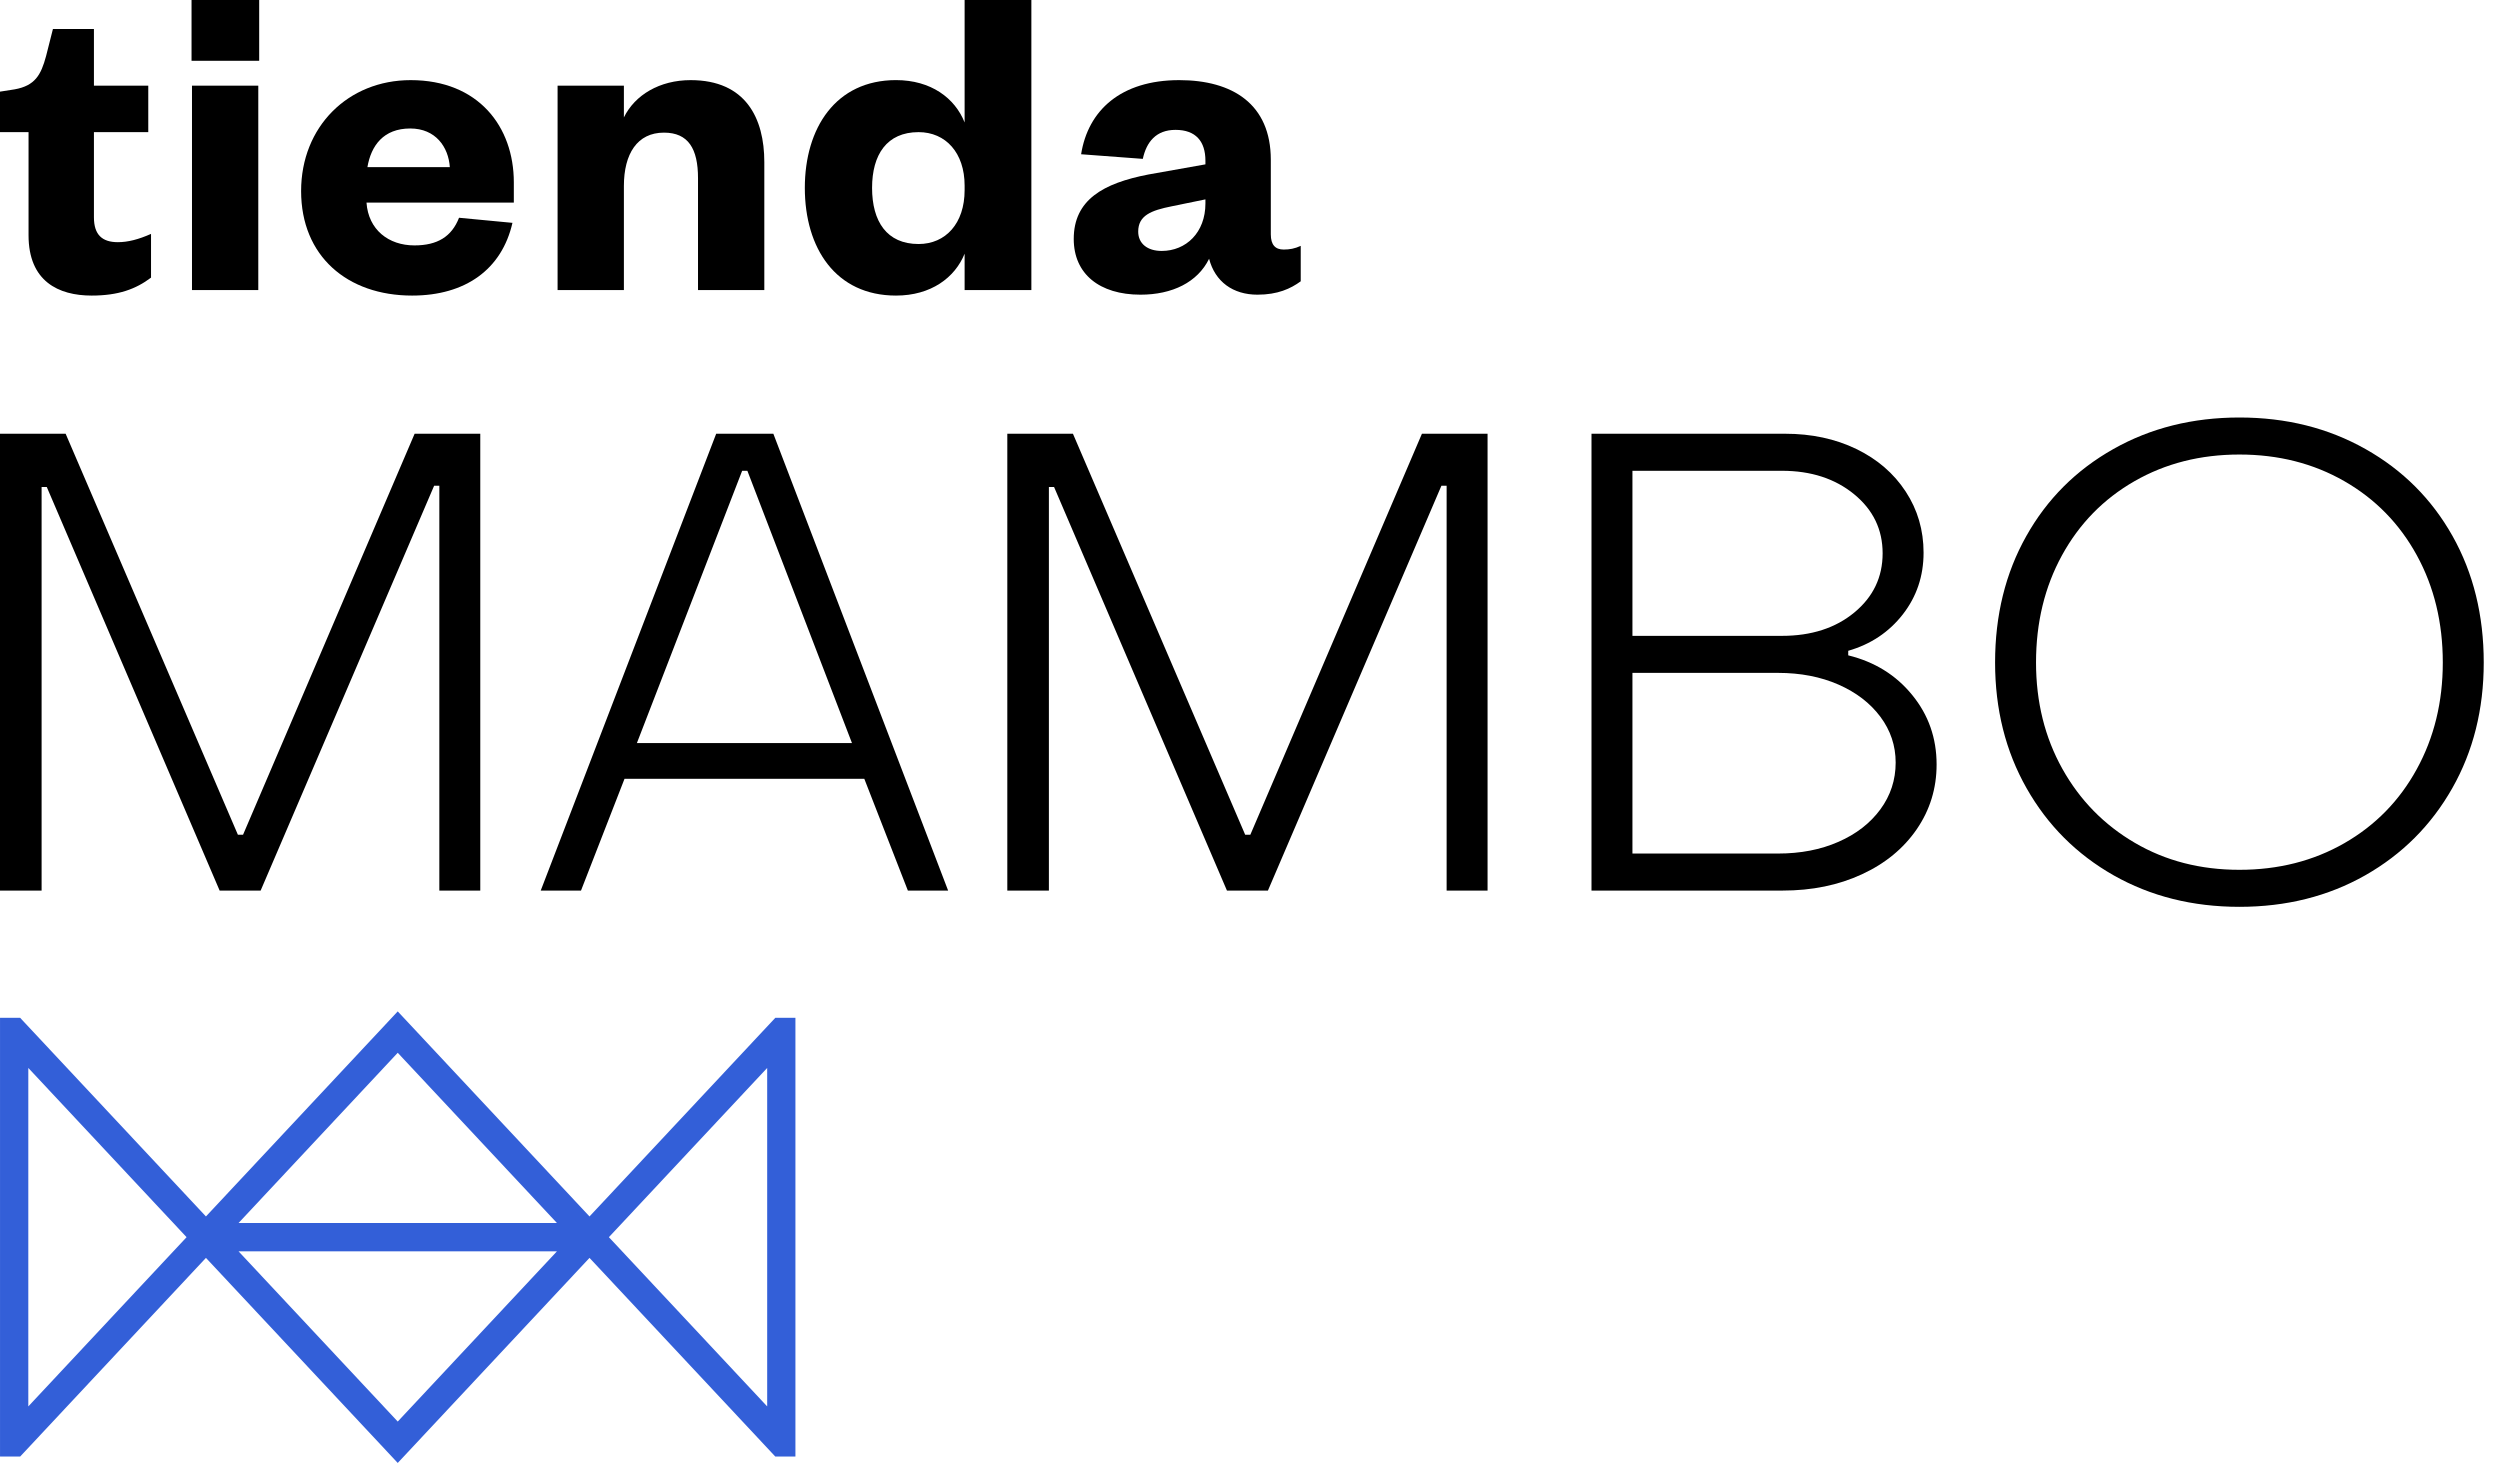
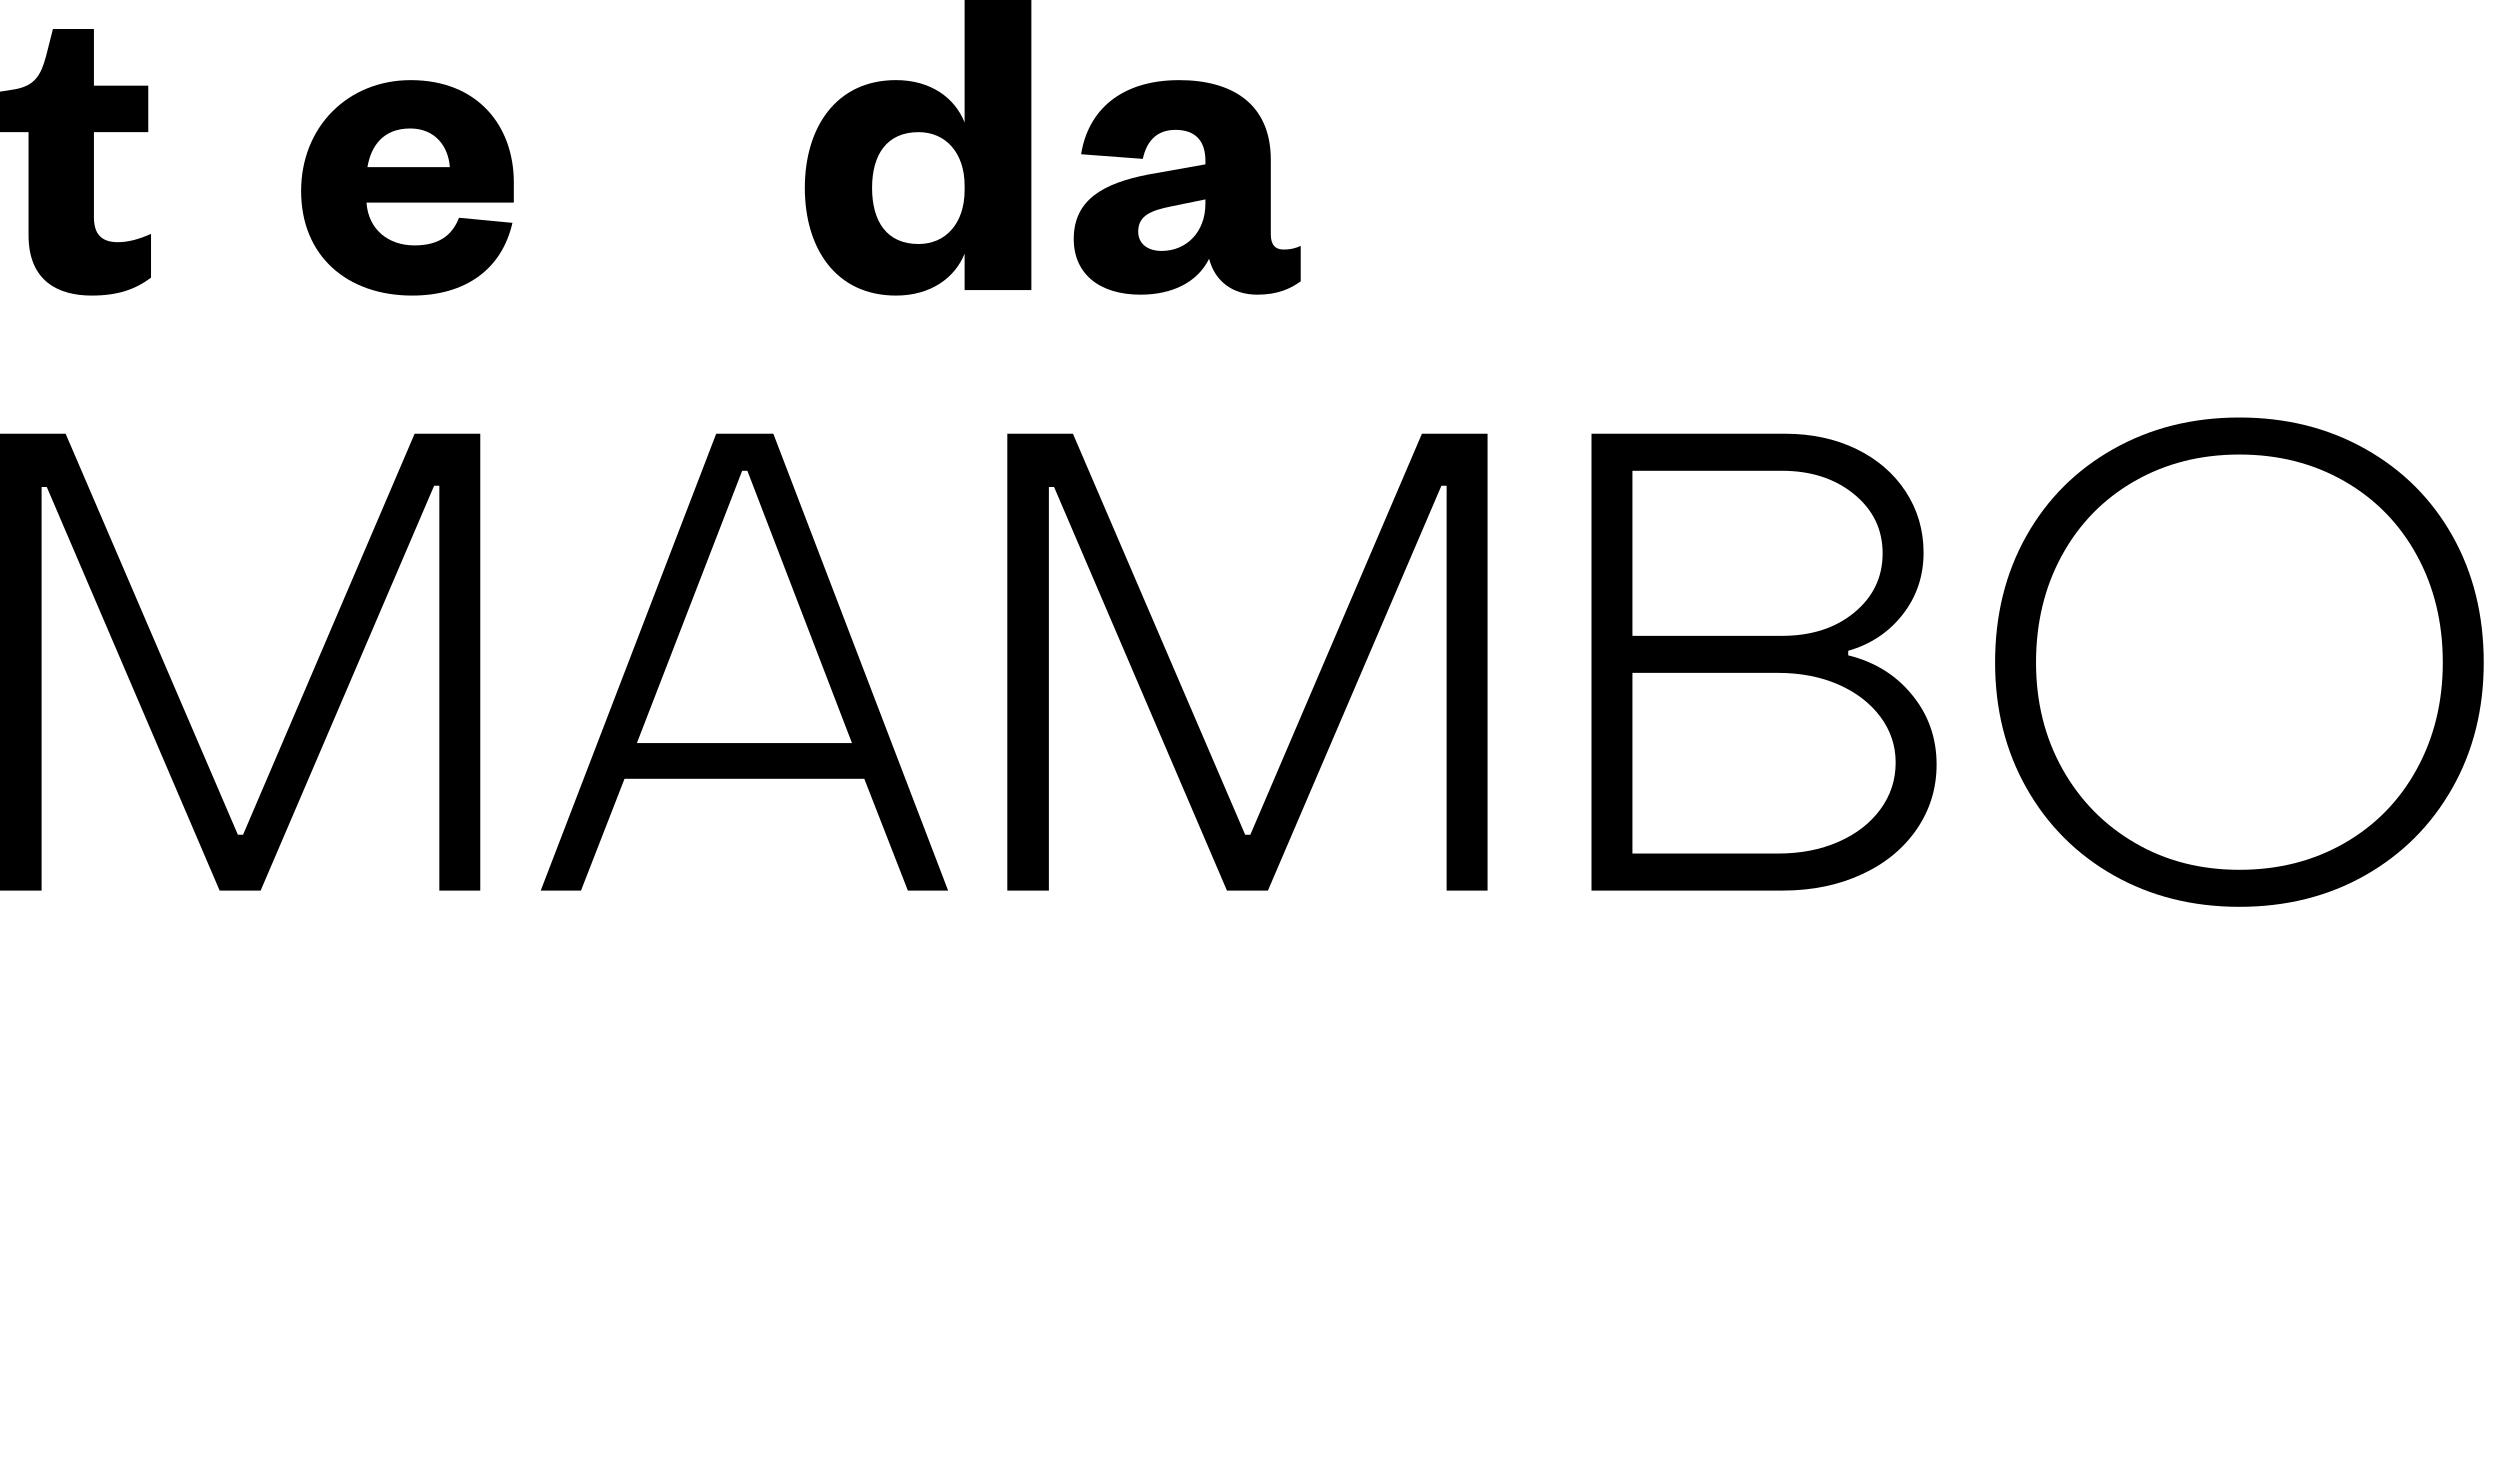
<svg xmlns="http://www.w3.org/2000/svg" width="117" height="69" viewBox="0 0 117 69" fill="none">
  <path d="M0 20.3H3.072L11.133 39.065H11.375L19.404 20.3H22.477V41.681H20.561V22.733H20.317L12.197 41.681H10.28L2.19 22.793H1.947V41.681H0V20.3Z" fill="black" />
  <path d="M39.873 34.777L34.977 22.033H34.733L29.806 34.777H39.873ZM33.517 20.3H36.193L44.373 41.681H42.489L40.45 36.449H29.227L27.19 41.681H25.305L33.517 20.3Z" fill="black" />
  <path d="M47.142 20.3H50.214L58.274 39.065H58.516L66.546 20.3H69.618V41.681H67.702V22.733H67.458L59.338 41.681H57.422L49.331 22.793H49.088V41.681H47.142V20.3Z" fill="black" />
  <path d="M83.211 39.946C84.266 39.946 85.209 39.764 86.039 39.398C86.871 39.034 87.525 38.528 88.002 37.878C88.478 37.23 88.717 36.499 88.717 35.689C88.717 34.898 88.478 34.184 88.002 33.545C87.525 32.905 86.871 32.404 86.039 32.038C85.209 31.674 84.266 31.491 83.211 31.491H76.398V39.946H83.211ZM83.394 29.758C84.773 29.758 85.903 29.393 86.785 28.663C87.667 27.933 88.107 27.01 88.107 25.895C88.107 24.779 87.662 23.858 86.77 23.128C85.878 22.398 84.753 22.033 83.394 22.033H76.398V29.758H83.394ZM74.482 20.299H83.546C84.782 20.299 85.893 20.537 86.877 21.013C87.859 21.49 88.63 22.154 89.187 23.006C89.745 23.858 90.023 24.811 90.023 25.865C90.023 26.959 89.699 27.922 89.051 28.754C88.402 29.586 87.55 30.154 86.497 30.457V30.67C87.733 30.974 88.733 31.593 89.491 32.526C90.253 33.458 90.633 34.542 90.633 35.779C90.633 36.894 90.323 37.904 89.705 38.806C89.086 39.708 88.23 40.413 87.135 40.918C86.039 41.426 84.802 41.679 83.423 41.679H74.482V20.299Z" fill="black" />
  <path d="M109.717 39.46C111.166 38.628 112.297 37.474 113.107 35.992C113.918 34.514 114.323 32.85 114.323 31.006C114.323 29.14 113.918 27.467 113.107 25.987C112.297 24.508 111.166 23.351 109.717 22.52C108.267 21.688 106.63 21.272 104.805 21.272C102.979 21.272 101.343 21.688 99.893 22.52C98.444 23.351 97.313 24.508 96.502 25.987C95.691 27.467 95.286 29.14 95.286 31.006C95.286 32.85 95.697 34.508 96.517 35.978C97.338 37.448 98.469 38.603 99.909 39.444C101.347 40.287 102.979 40.707 104.805 40.707C106.63 40.707 108.267 40.292 109.717 39.46ZM98.919 40.966C97.186 39.982 95.827 38.624 94.845 36.89C93.861 35.156 93.37 33.195 93.37 31.006C93.37 28.795 93.855 26.823 94.83 25.09C95.802 23.356 97.161 21.998 98.905 21.015C100.647 20.031 102.615 19.539 104.805 19.539C106.995 19.539 108.961 20.031 110.705 21.015C112.449 21.998 113.807 23.356 114.781 25.09C115.754 26.823 116.239 28.795 116.239 31.006C116.239 33.195 115.749 35.156 114.765 36.89C113.781 38.624 112.423 39.982 110.69 40.966C108.957 41.948 106.995 42.44 104.805 42.44C102.615 42.44 100.654 41.948 98.919 40.966Z" fill="black" />
-   <path d="M28.496 57.9L35.904 49.98V65.82L28.496 57.9ZM11.164 57.237L18.614 49.27L26.065 57.237H11.164ZM18.614 66.529L11.164 58.562H26.065L18.614 66.529ZM1.325 65.82V49.98L8.732 57.9L1.325 65.82ZM36.286 47.632L27.589 56.93L18.614 47.333L9.638 56.93L0.941 47.632H0.001V68.165H0.945L9.638 58.869L18.614 68.466L27.589 58.869L36.282 68.165H37.226V47.632H36.286Z" fill="#335FD8" />
  <path d="M1.336 6.185H0V4.289L0.689 4.181C1.637 4.009 1.917 3.513 2.155 2.629L2.477 1.358H4.396V4.009H6.939V6.185H4.396V10.17C4.396 10.99 4.784 11.334 5.516 11.334C5.989 11.334 6.485 11.205 7.068 10.946V12.993C6.356 13.531 5.537 13.833 4.288 13.833C2.736 13.833 1.336 13.166 1.336 11.011V6.185Z" fill="black" />
-   <path d="M12.088 13.575H8.985V4.009H12.088V13.575ZM8.964 0H12.13V2.845H8.964V0Z" fill="black" />
  <path d="M21.052 7.822C20.987 6.874 20.384 6.013 19.199 6.013C17.95 6.013 17.368 6.809 17.195 7.822H21.052ZM23.983 10.429C23.487 12.605 21.784 13.833 19.286 13.833C16.247 13.833 14.092 11.981 14.092 8.942C14.092 5.926 16.291 3.75 19.22 3.75C22.388 3.75 24.047 5.926 24.047 8.533V9.481H17.152C17.239 10.753 18.187 11.485 19.394 11.485C20.471 11.485 21.139 11.075 21.483 10.191L23.983 10.429Z" fill="black" />
-   <path d="M29.198 13.575H26.095V4.008H29.198V5.495C29.715 4.439 30.878 3.75 32.322 3.75C34.907 3.75 35.77 5.539 35.77 7.586V13.575H32.667V8.339C32.667 6.96 32.214 6.207 31.073 6.207C29.823 6.207 29.198 7.198 29.198 8.706V13.575Z" fill="black" />
  <path d="M45.144 8.684C45.144 7.155 44.26 6.184 42.989 6.184C41.502 6.184 40.813 7.24 40.813 8.792C40.813 10.364 41.502 11.42 42.989 11.42C44.26 11.42 45.144 10.451 45.144 8.9V8.684ZM45.144 11.873C44.692 12.993 43.571 13.833 41.933 13.833C39.111 13.833 37.666 11.615 37.666 8.792C37.666 5.991 39.111 3.749 41.933 3.749C43.571 3.749 44.692 4.591 45.144 5.732V0H48.268V13.575H45.144V11.873Z" fill="black" />
  <path d="M56.414 9.331L54.84 9.654C53.871 9.848 53.268 10.084 53.268 10.839C53.268 11.399 53.699 11.744 54.367 11.744C55.508 11.744 56.414 10.882 56.414 9.524V9.331ZM59.474 10.968C59.474 11.464 59.688 11.679 60.076 11.679C60.356 11.679 60.594 11.636 60.874 11.507V13.165C60.4 13.511 59.796 13.791 58.848 13.791C57.707 13.791 56.866 13.188 56.586 12.11C56.047 13.21 54.863 13.791 53.375 13.791C51.458 13.791 50.251 12.822 50.251 11.184C50.251 9.352 51.631 8.576 53.742 8.167L56.414 7.692V7.522C56.414 6.616 55.962 6.078 55.014 6.078C54.108 6.078 53.656 6.638 53.483 7.435L50.596 7.219C50.919 5.172 52.45 3.75 55.186 3.75C57.684 3.75 59.474 4.871 59.474 7.478V10.968Z" fill="black" />
</svg>